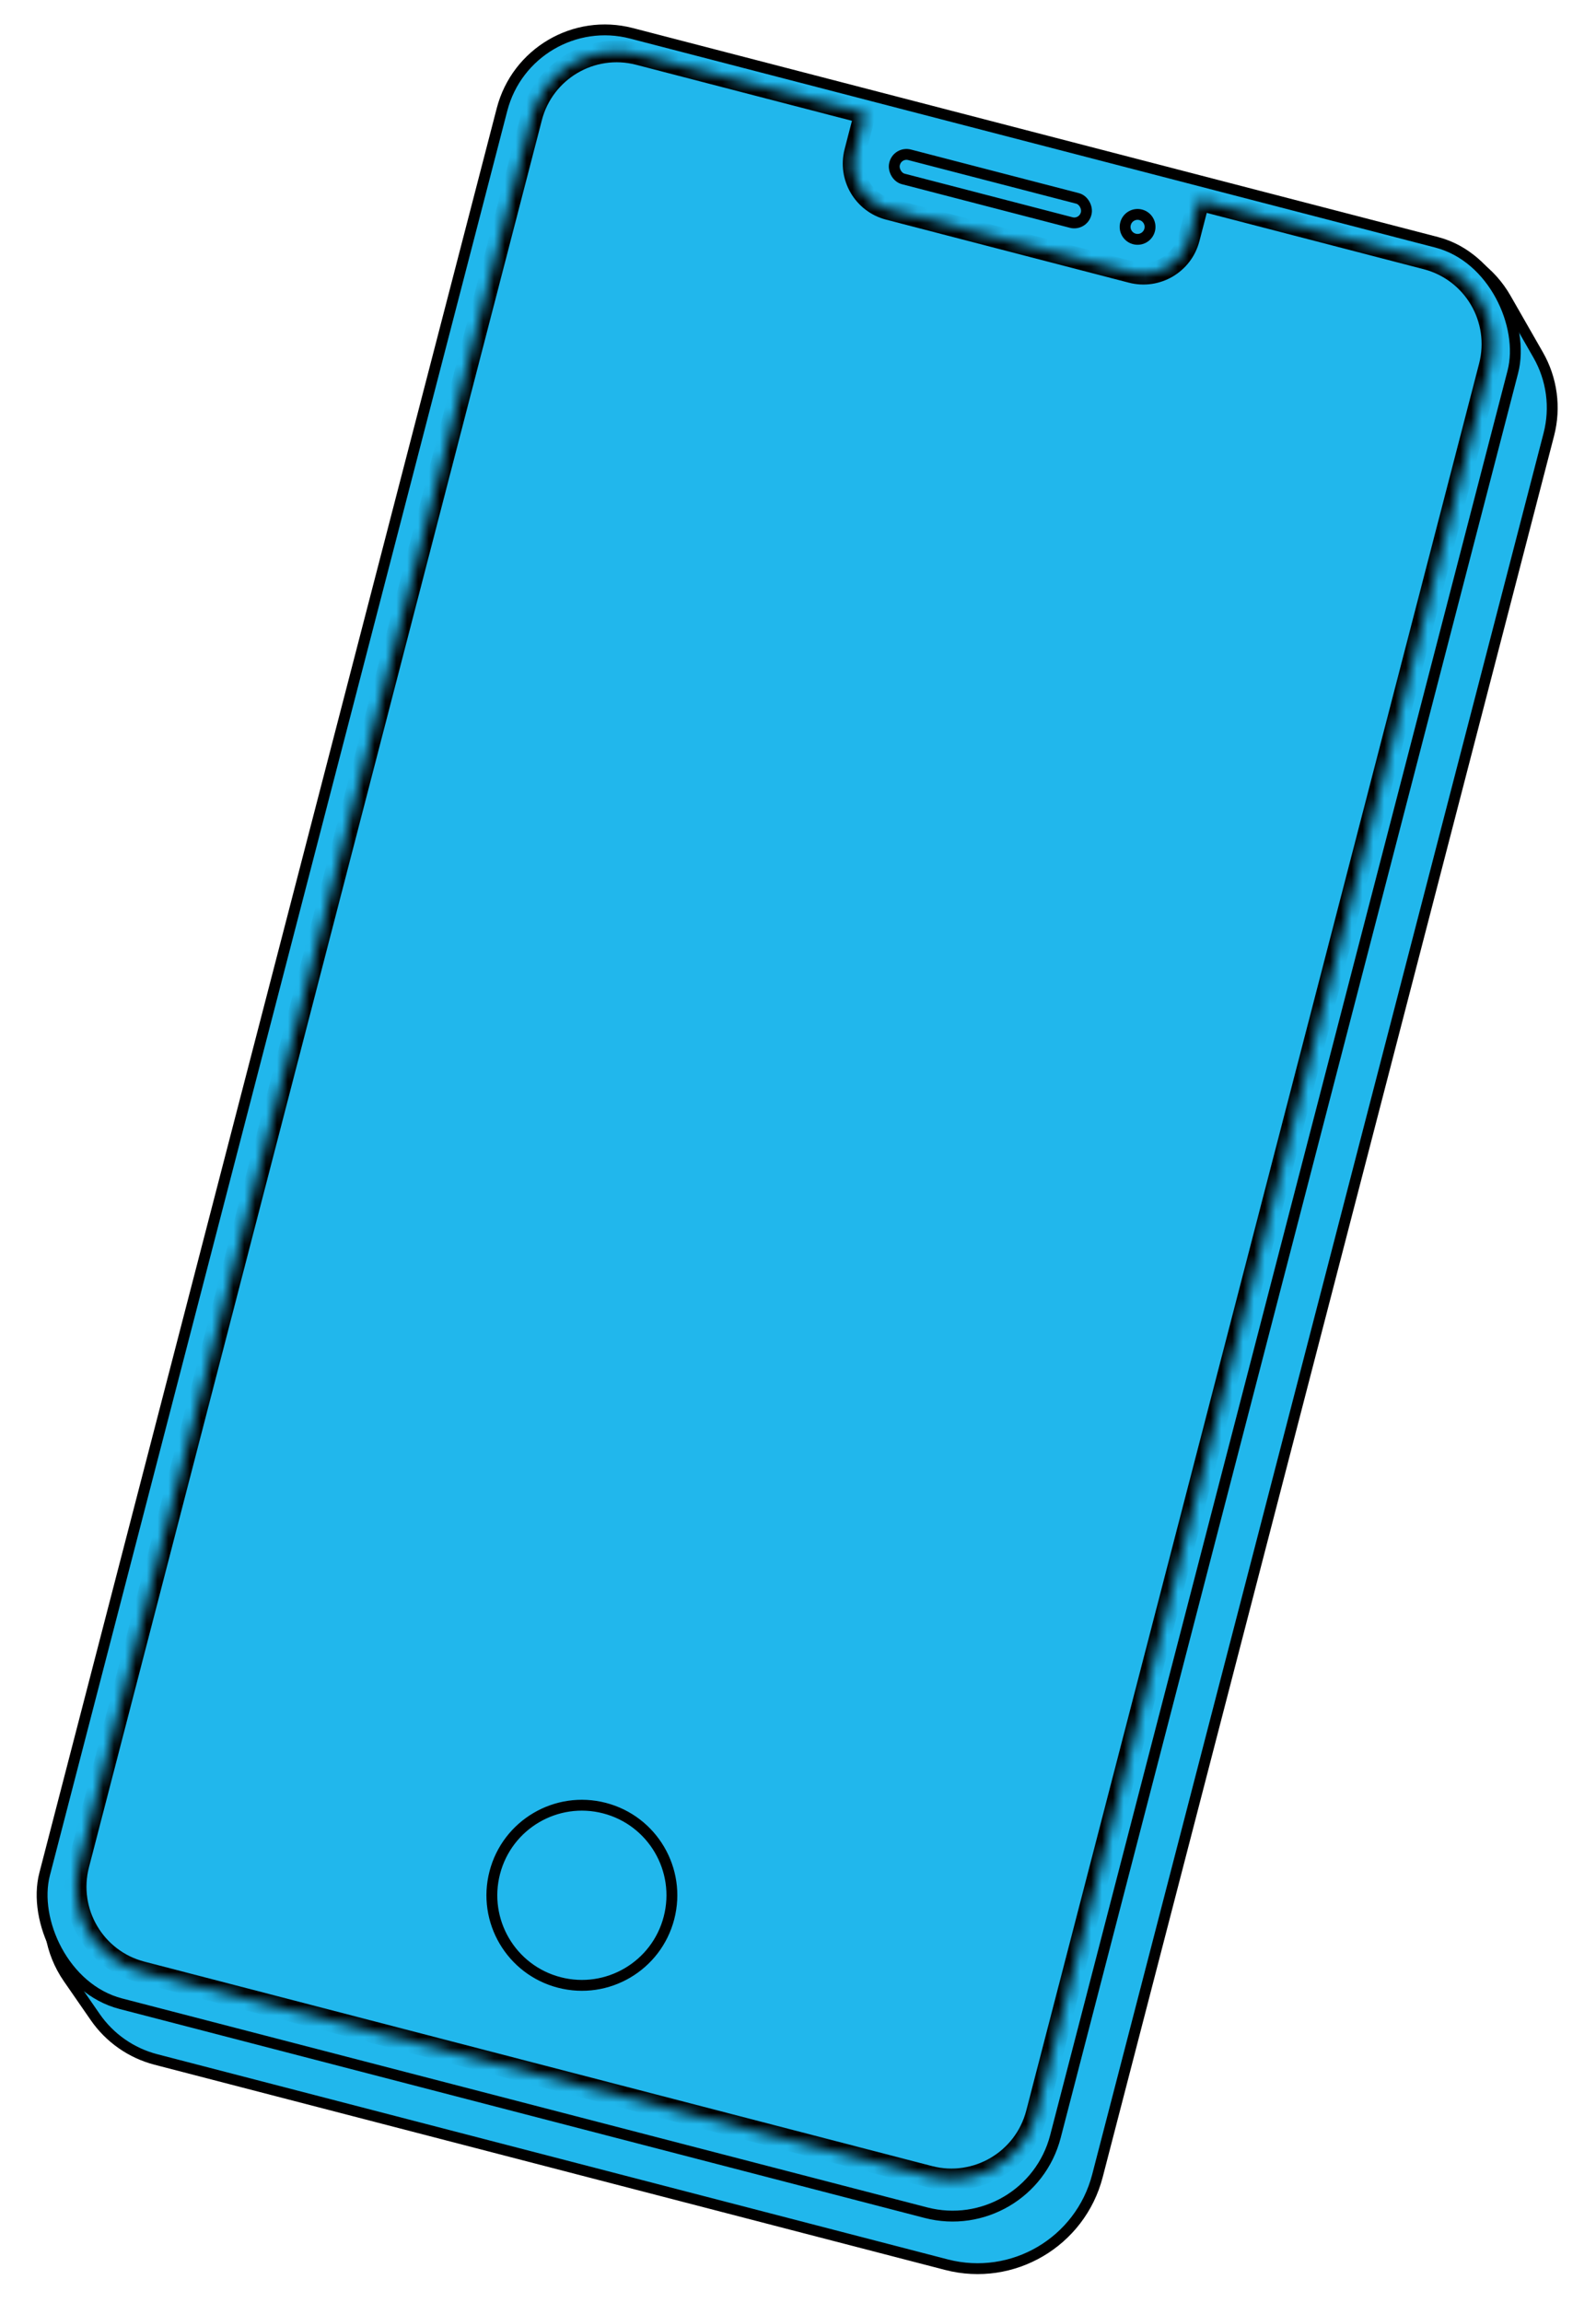
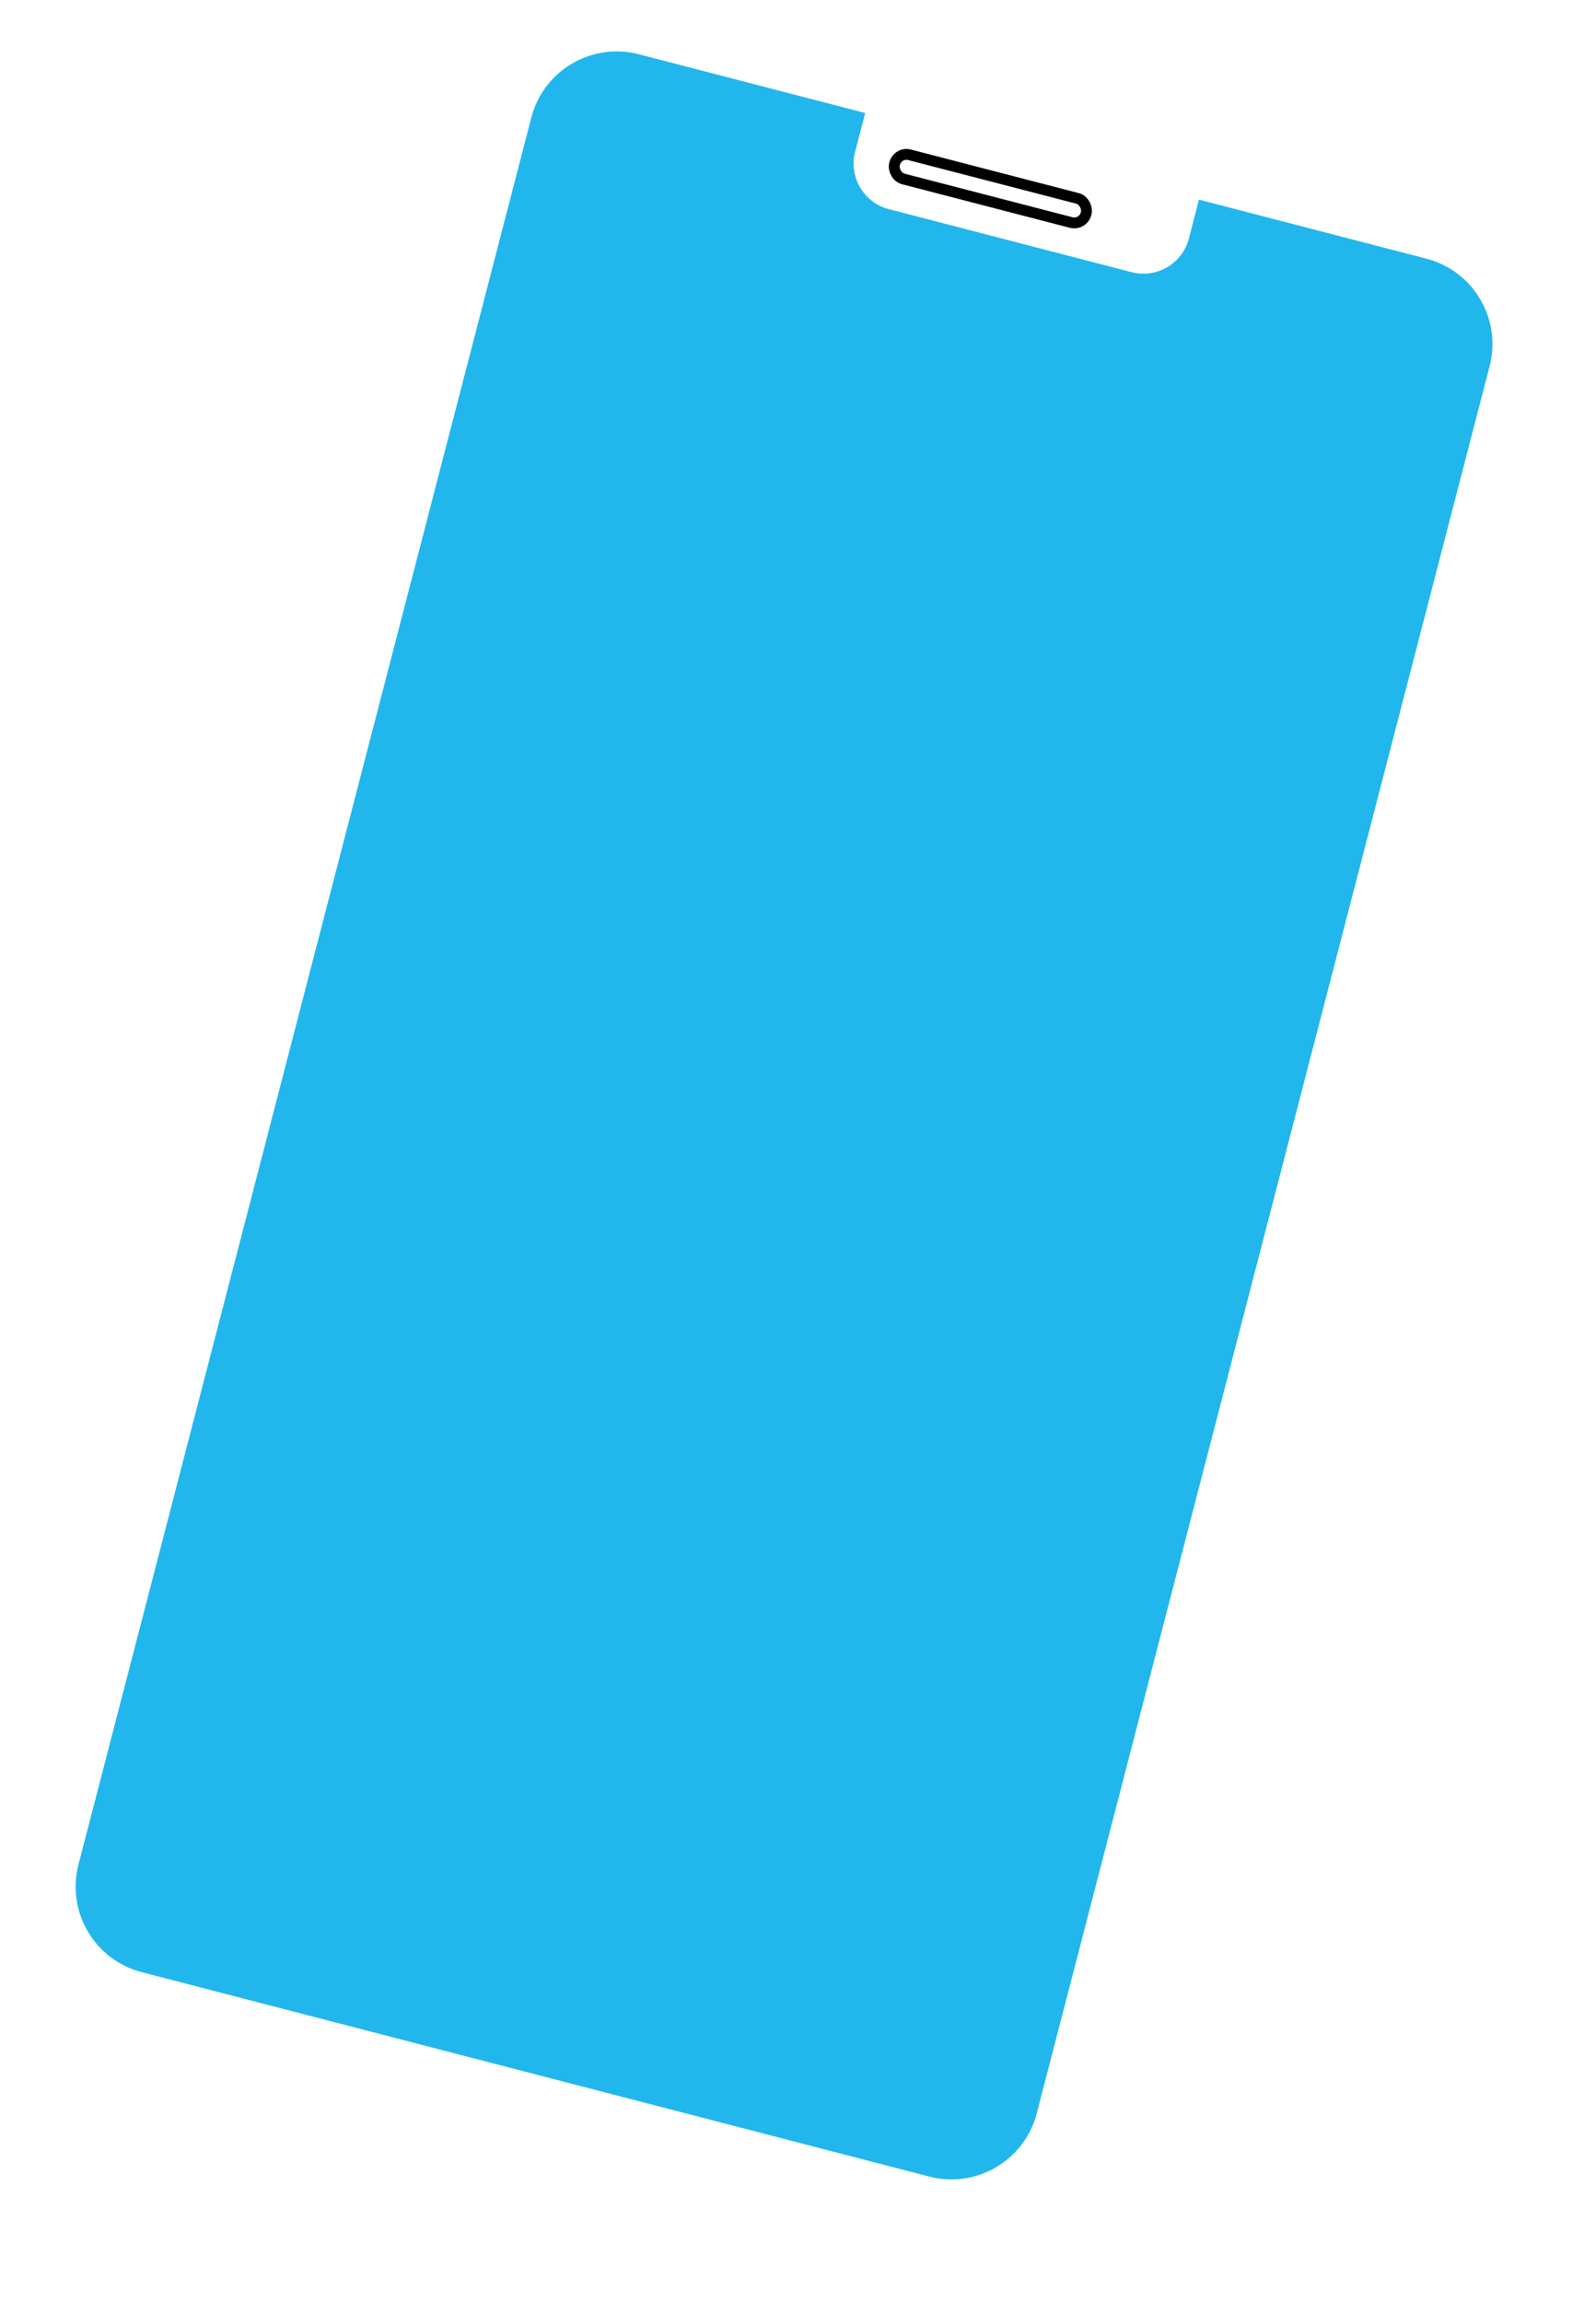
<svg xmlns="http://www.w3.org/2000/svg" width="147" height="212" viewBox="0 0 147 212" fill="none">
-   <path d="M50.272 14.463C51.683 9.503 56.701 6.49 61.742 7.575L132.255 22.751C134.969 23.335 137.308 25.045 138.687 27.455L141.674 32.671C142.945 34.889 143.296 37.517 142.655 39.991L101.081 200.267C99.499 206.366 93.272 210.028 87.172 208.446L14.359 189.559C12.088 188.97 10.105 187.584 8.77 185.655L6.291 182.073C4.625 179.667 4.125 176.641 4.925 173.827L50.272 14.463Z" fill="#21B7EC" stroke="black" />
-   <rect x="48.695" y="0.61" width="96.182" height="187.361" rx="9.785" transform="rotate(14.541 48.695 0.61)" fill="#21B7EC" stroke="black" />
  <path d="M60.444 175.997C59.327 180.305 55.243 182.897 51.386 181.896C47.529 180.896 45.219 176.646 46.337 172.338C47.455 168.029 51.538 165.438 55.395 166.438C59.253 167.439 61.562 171.688 60.444 175.997Z" fill="#21B7EC" stroke="black" />
  <mask id="path-4-inside-1" fill="white">
    <path fill-rule="evenodd" clip-rule="evenodd" d="M79.688 10.402L58.837 4.994C54.496 3.868 50.065 6.474 48.939 10.815L7.227 171.622C6.101 175.963 8.707 180.395 13.048 181.521L85.592 200.338C89.933 201.464 94.365 198.858 95.491 194.517L137.202 33.709C138.328 29.369 135.722 24.937 131.381 23.811L110.431 18.377L109.505 21.947C108.904 24.262 106.541 25.652 104.225 25.051L81.866 19.251C79.551 18.651 78.161 16.287 78.761 13.972L79.688 10.402Z" />
  </mask>
  <path fill-rule="evenodd" clip-rule="evenodd" d="M79.688 10.402L58.837 4.994C54.496 3.868 50.065 6.474 48.939 10.815L7.227 171.622C6.101 175.963 8.707 180.395 13.048 181.521L85.592 200.338C89.933 201.464 94.365 198.858 95.491 194.517L137.202 33.709C138.328 29.369 135.722 24.937 131.381 23.811L110.431 18.377L109.505 21.947C108.904 24.262 106.541 25.652 104.225 25.051L81.866 19.251C79.551 18.651 78.161 16.287 78.761 13.972L79.688 10.402Z" fill="#21B7EC" />
-   <path d="M58.837 4.994L59.088 4.026L58.837 4.994ZM79.688 10.402L80.656 10.653L80.907 9.685L79.939 9.434L79.688 10.402ZM48.939 10.815L47.971 10.564L48.939 10.815ZM7.227 171.622L8.195 171.873L7.227 171.622ZM13.048 181.521L13.299 180.553L13.048 181.521ZM85.592 200.338L85.341 201.306L85.592 200.338ZM95.491 194.517L94.523 194.266L95.491 194.517ZM137.202 33.709L138.17 33.961L137.202 33.709ZM131.381 23.811L131.13 24.779L131.381 23.811ZM110.431 18.377L110.682 17.409L109.714 17.157L109.463 18.125L110.431 18.377ZM78.761 13.972L79.73 14.223L78.761 13.972ZM58.586 5.962L79.436 11.37L79.939 9.434L59.088 4.026L58.586 5.962ZM49.907 11.066C50.894 7.26 54.78 4.974 58.586 5.962L59.088 4.026C54.213 2.761 49.236 5.688 47.971 10.564L49.907 11.066ZM8.195 171.873L49.907 11.066L47.971 10.564L6.259 171.371L8.195 171.873ZM13.299 180.553C9.493 179.566 7.208 175.68 8.195 171.873L6.259 171.371C4.994 176.247 7.922 181.224 12.797 182.489L13.299 180.553ZM85.843 199.37L13.299 180.553L12.797 182.489L85.341 201.306L85.843 199.37ZM94.523 194.266C93.535 198.072 89.649 200.357 85.843 199.37L85.341 201.306C90.216 202.571 95.194 199.644 96.459 194.768L94.523 194.266ZM136.234 33.458L94.523 194.266L96.459 194.768L138.17 33.961L136.234 33.458ZM131.13 24.779C134.937 25.766 137.222 29.652 136.234 33.458L138.17 33.961C139.435 29.085 136.508 24.108 131.632 22.843L131.13 24.779ZM110.18 19.345L131.13 24.779L131.632 22.843L110.682 17.409L110.18 19.345ZM109.463 18.125L108.537 21.695L110.473 22.198L111.399 18.628L109.463 18.125ZM108.537 21.695C108.075 23.476 106.257 24.545 104.477 24.083L103.974 26.019C106.824 26.758 109.733 25.047 110.473 22.198L108.537 21.695ZM104.477 24.083L82.117 18.283L81.615 20.219L103.974 26.019L104.477 24.083ZM82.117 18.283C80.337 17.822 79.268 16.004 79.73 14.223L77.794 13.721C77.054 16.571 78.765 19.48 81.615 20.219L82.117 18.283ZM79.73 14.223L80.656 10.653L78.72 10.151L77.794 13.721L79.73 14.223Z" fill="black" mask="url(#path-4-inside-1)" />
-   <circle cx="53.594" cy="174.447" r="8.289" transform="rotate(14.541 53.594 174.447)" fill="#21B7EC" stroke="black" />
-   <circle cx="104.777" cy="20.883" r="1.148" transform="rotate(14.541 104.777 20.883)" stroke="black" />
  <rect x="82.685" y="13.966" width="18.226" height="2.296" rx="1.124" transform="rotate(14.541 82.685 13.966)" stroke="black" />
</svg>